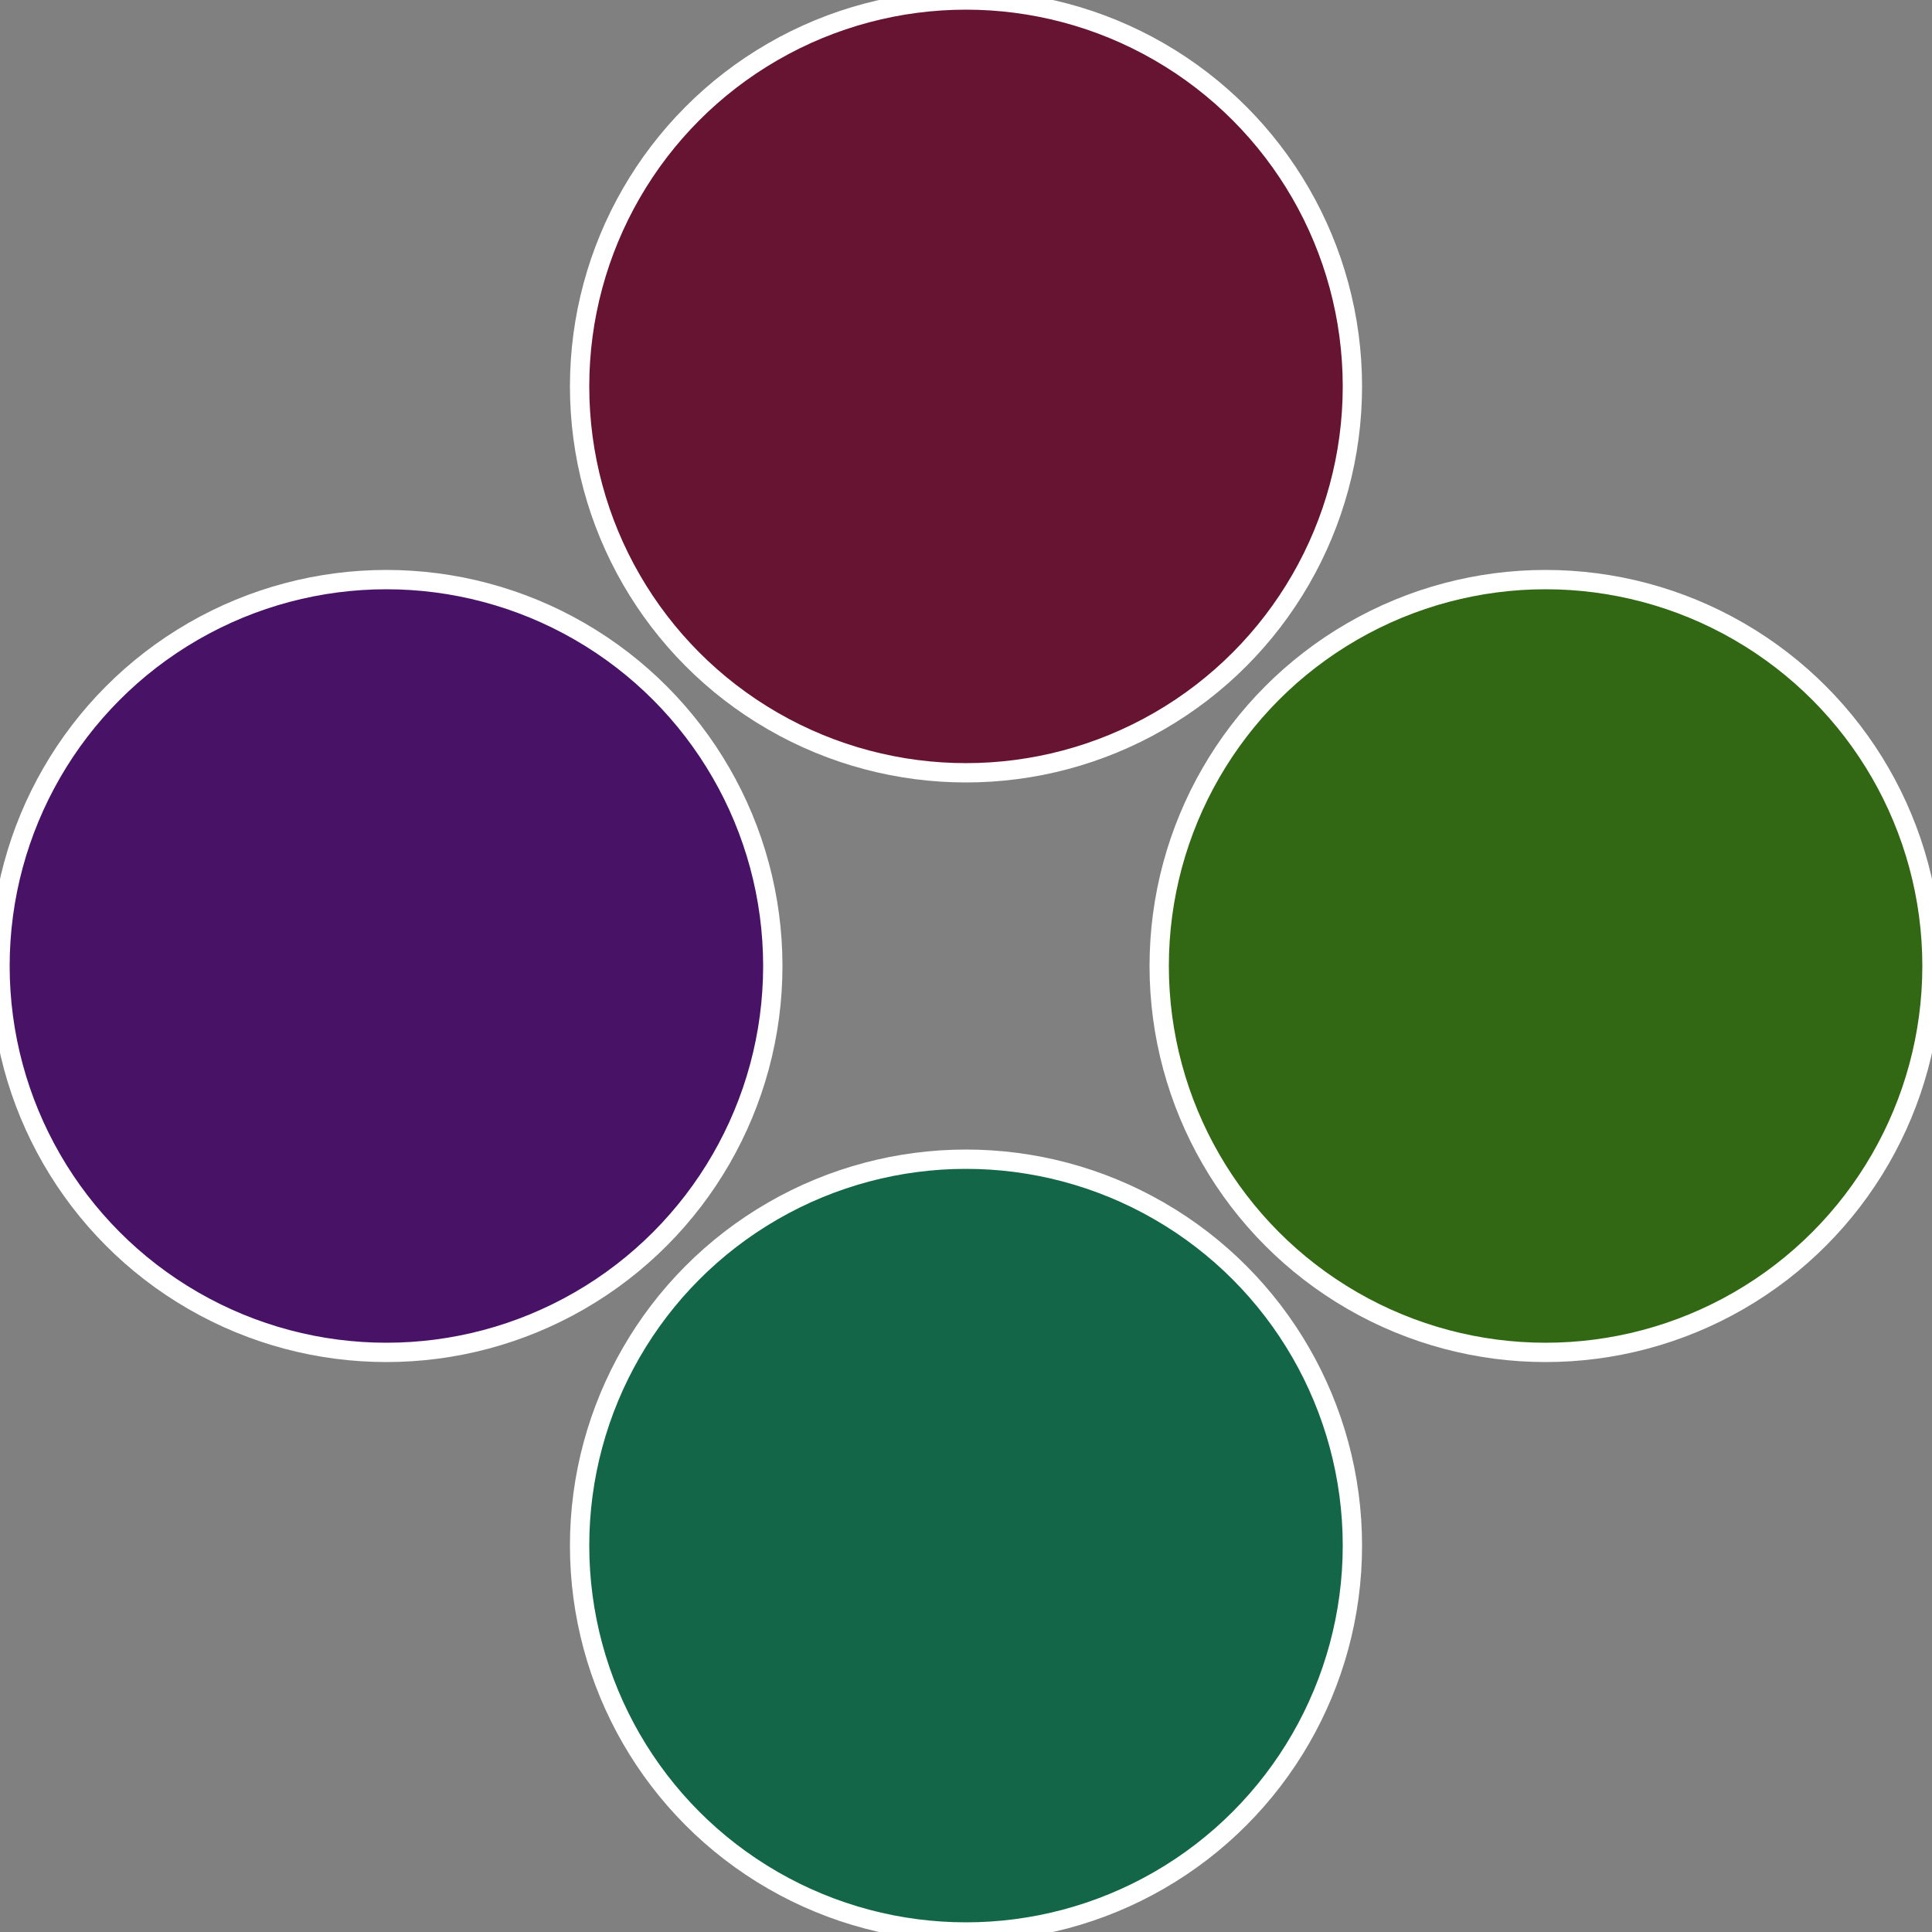
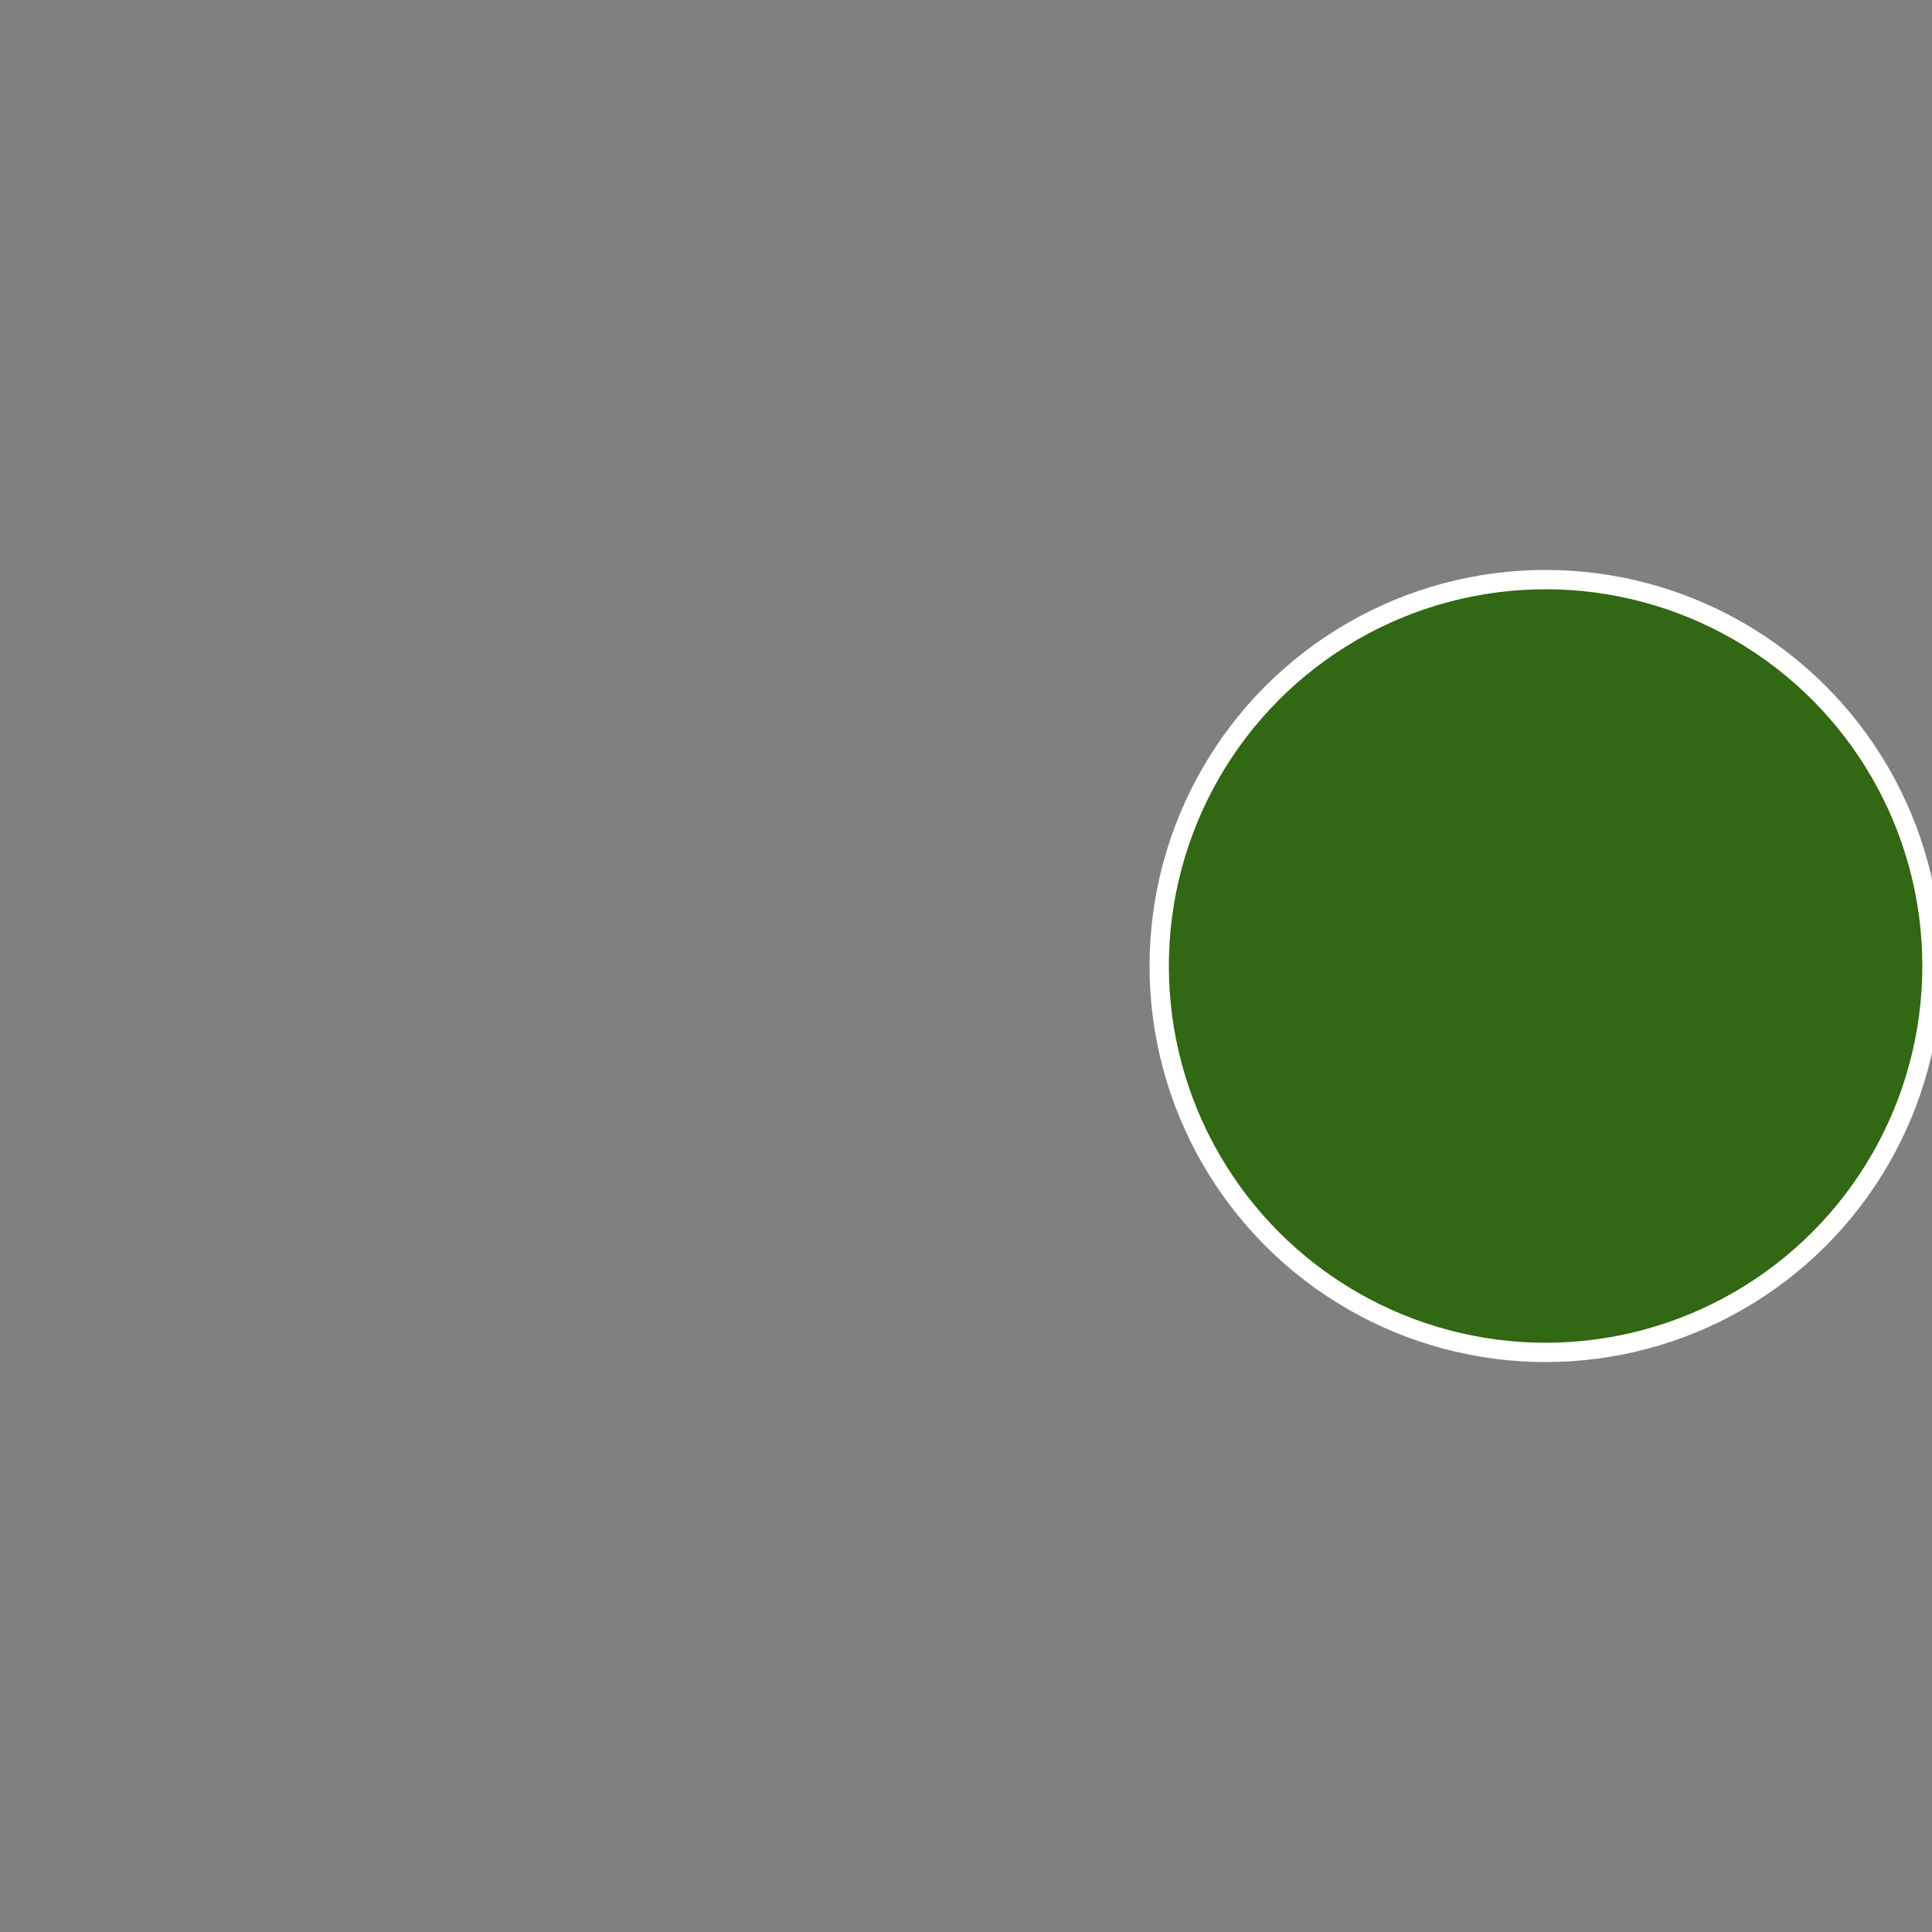
<svg xmlns="http://www.w3.org/2000/svg" width="500" height="500" viewBox="-1 -1 2 2">
  <rect x="-1" y="-1" width="2" height="2" fill="#808080" stroke="none" />
  <circle cx="0.6" cy="0" r="0.4" fill="#326713" stroke="#fff" stroke-width="1%" />
-   <circle cx="3.6739403974421E-17" cy="0.6" r="0.4" fill="#136748" stroke="#fff" stroke-width="1%" />
-   <circle cx="-0.6" cy="7.3478807948841E-17" r="0.4" fill="#481367" stroke="#fff" stroke-width="1%" />
-   <circle cx="-1.1021821192326E-16" cy="-0.6" r="0.4" fill="#671332" stroke="#fff" stroke-width="1%" />
</svg>